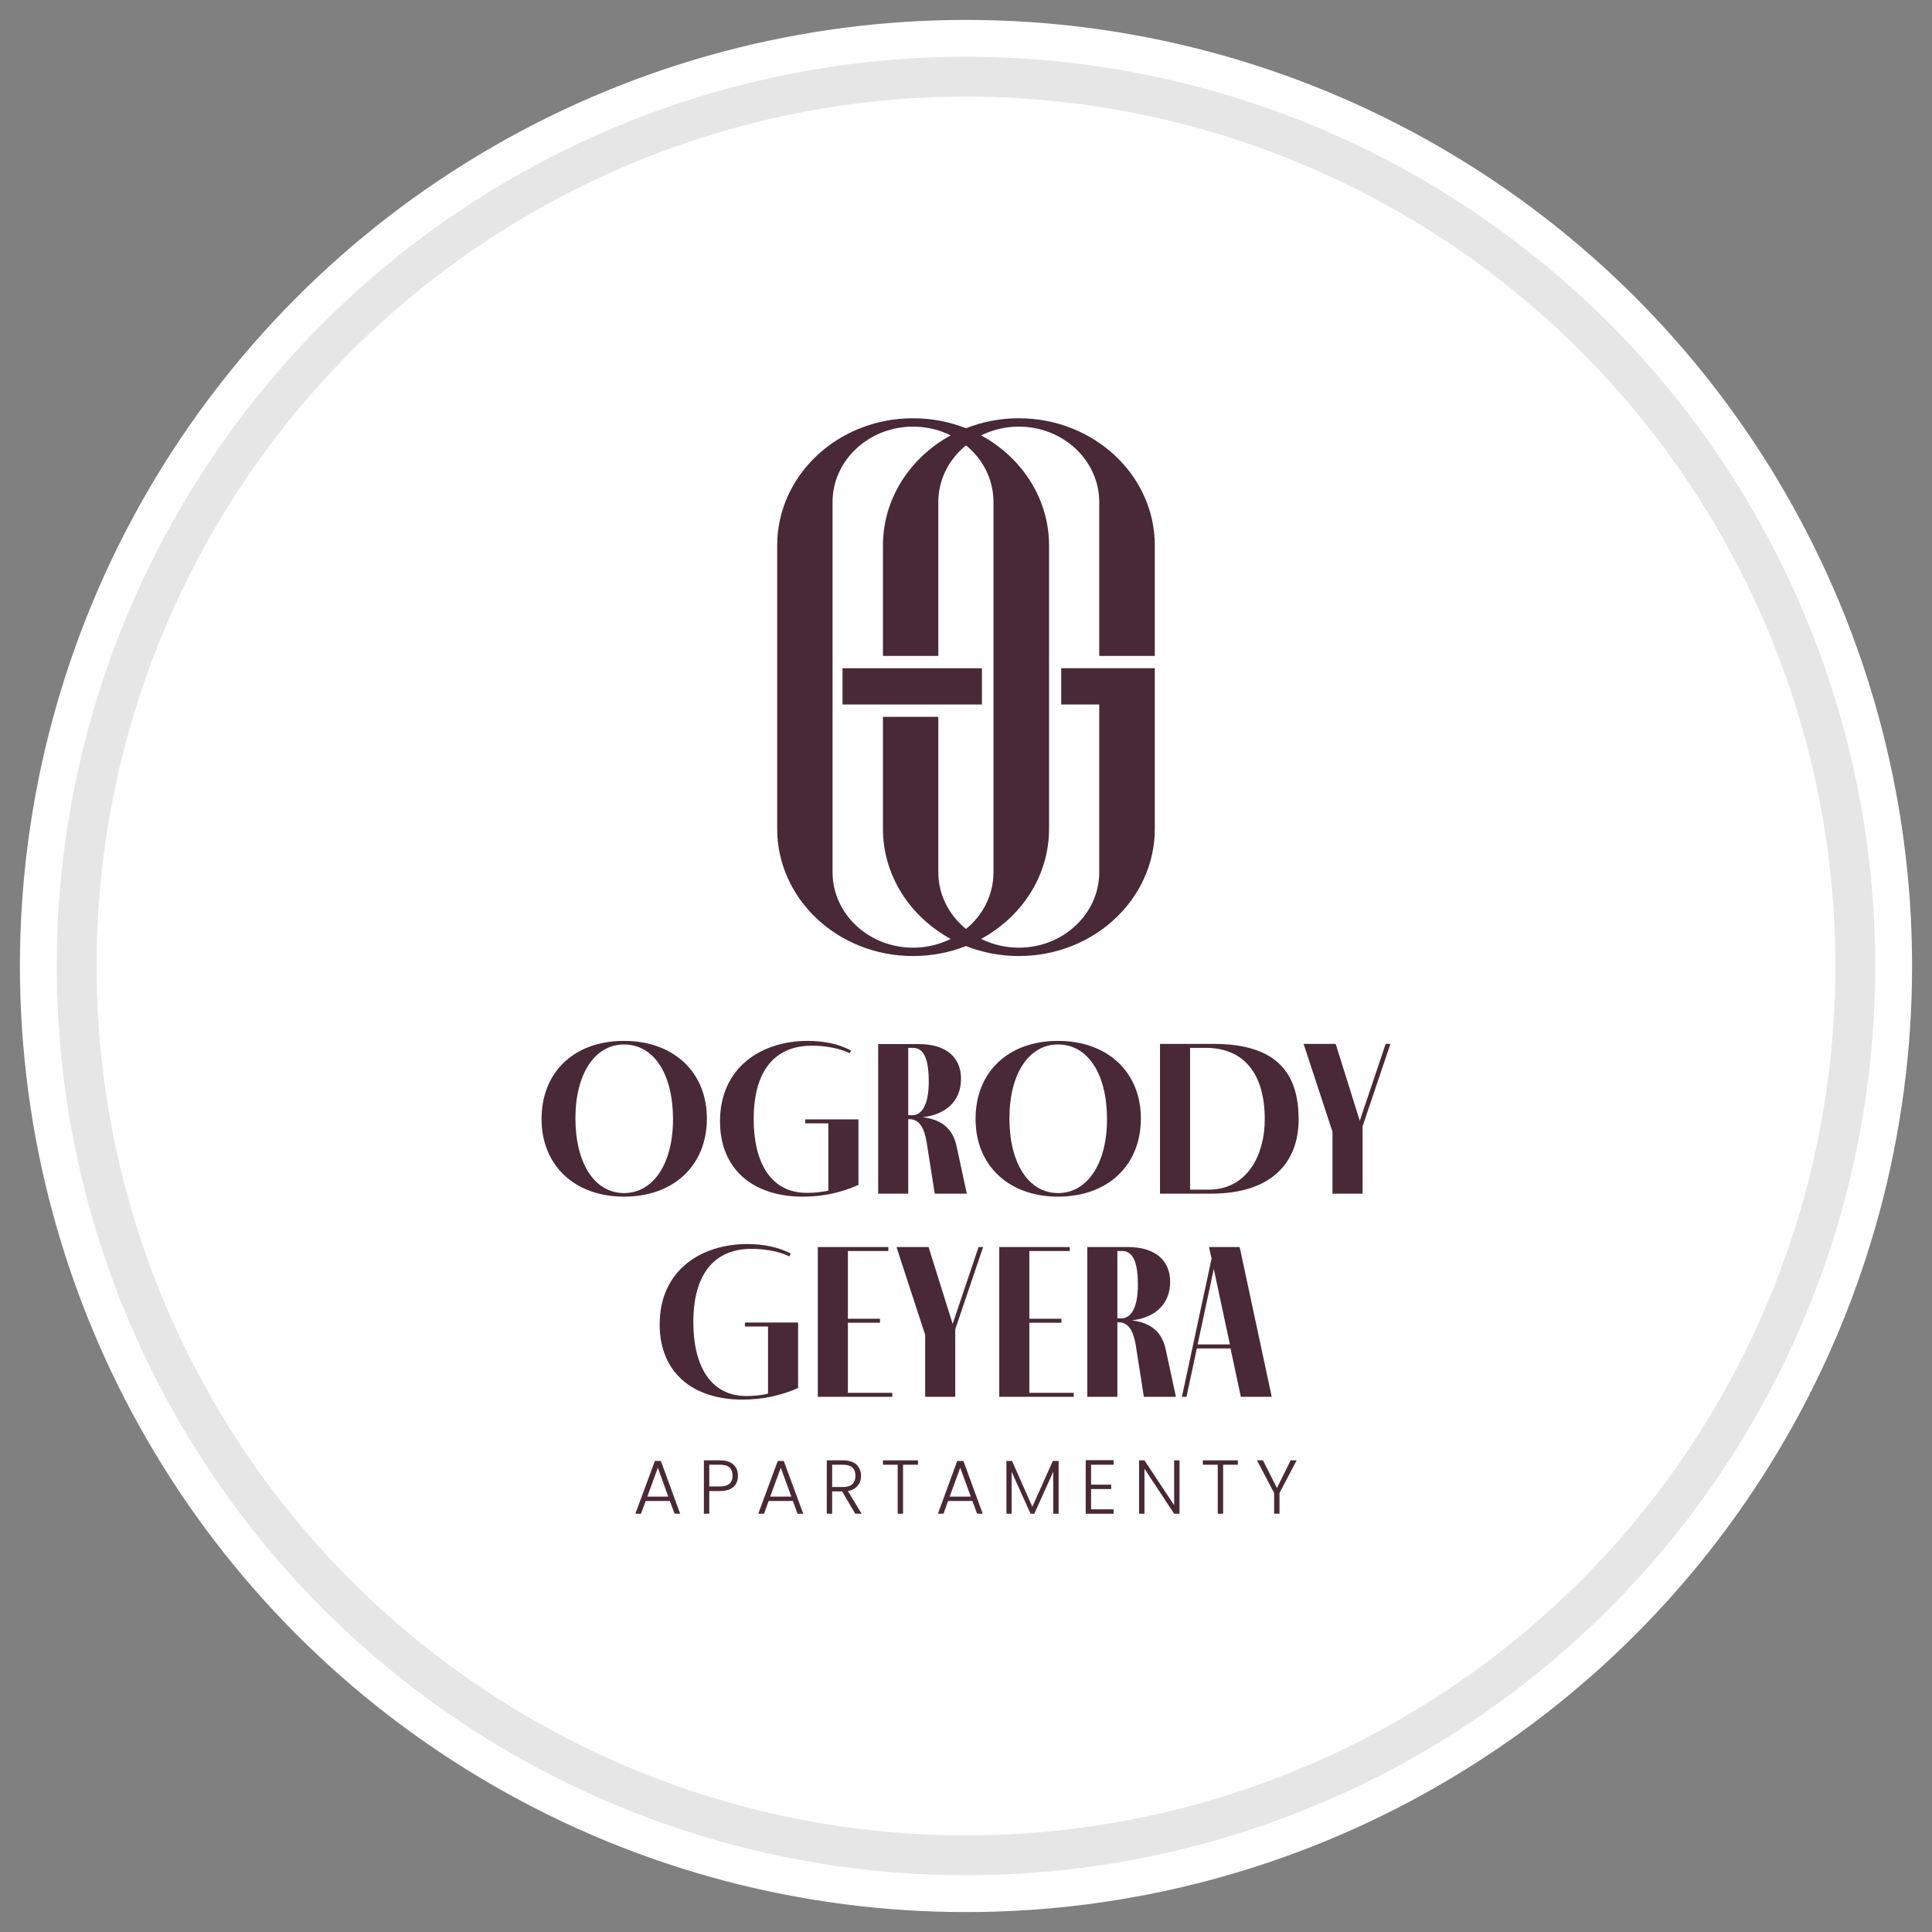
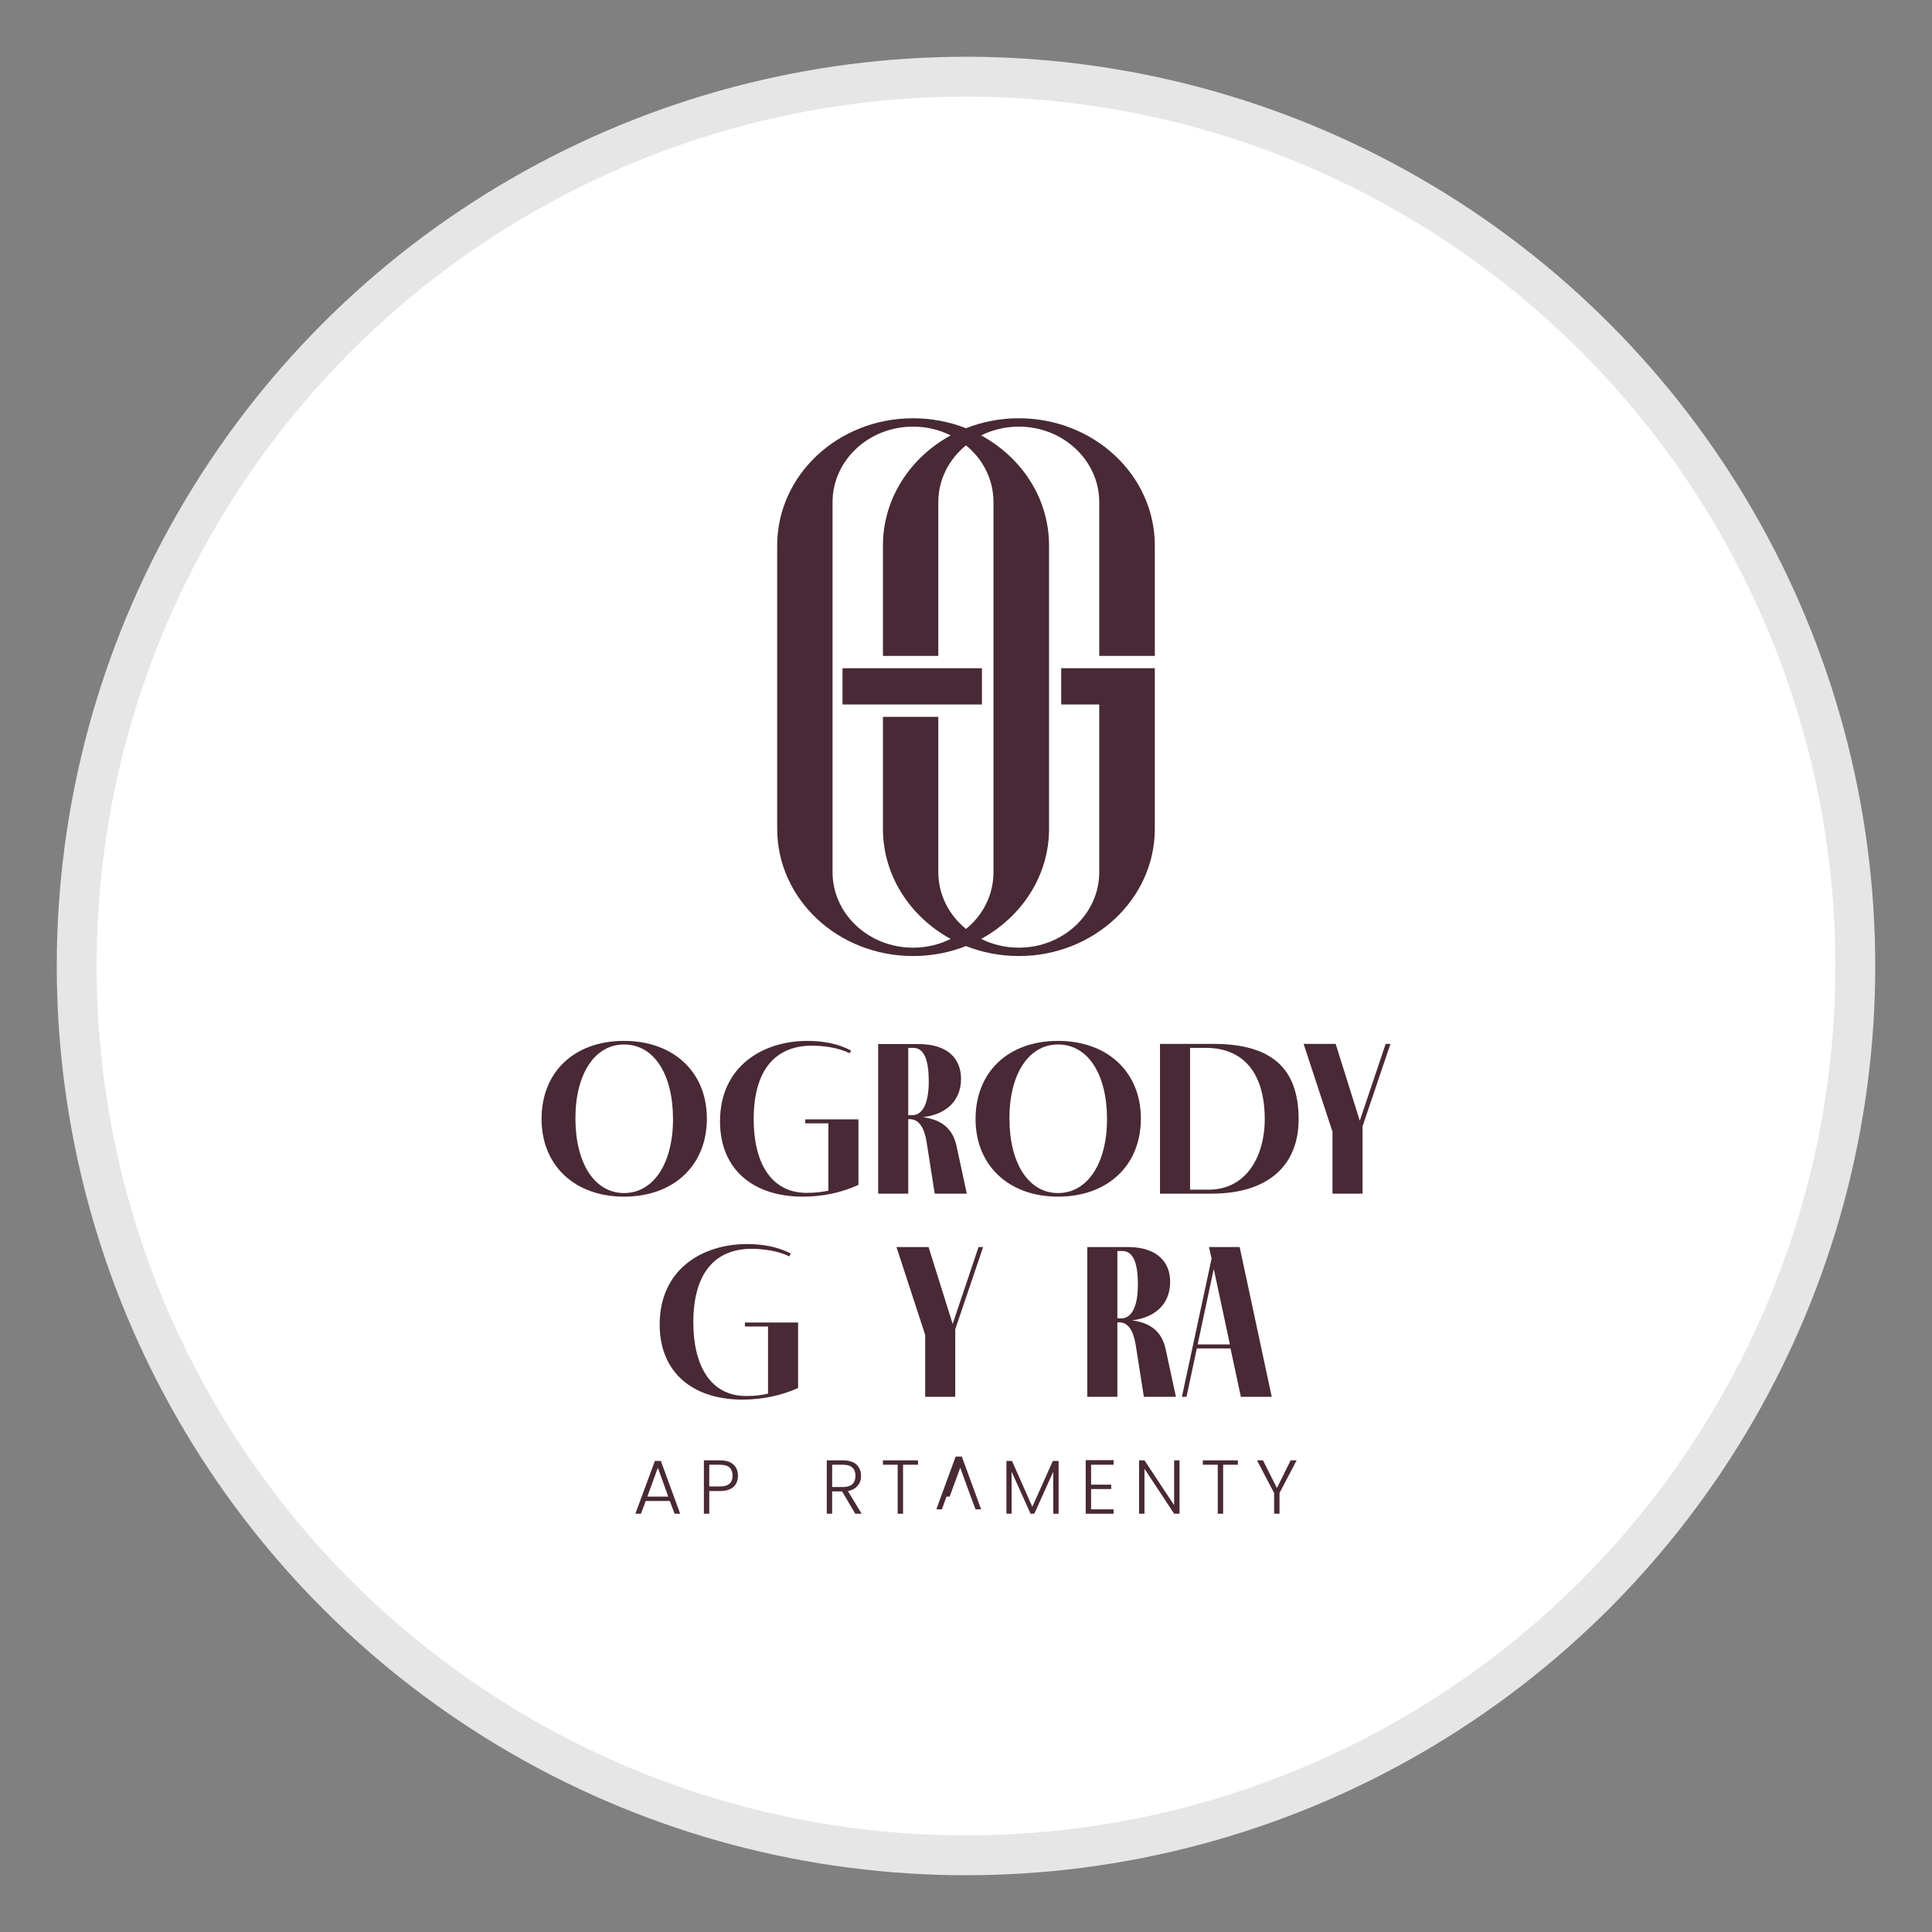
<svg xmlns="http://www.w3.org/2000/svg" xml:space="preserve" width="97px" height="97px" version="1.1" style="shape-rendering:geometricPrecision; text-rendering:geometricPrecision; image-rendering:optimizeQuality; fill-rule:evenodd; clip-rule:evenodd" viewBox="0 0 97 97">
  <rect x="0" y="0" width="97" height="97" fill="#808080" stroke="none" />
  <defs>
    <style type="text/css">
   
    .str0 {stroke:#E6E6E6;stroke-width:2;stroke-linecap:round;stroke-linejoin:round;stroke-miterlimit:22.926}
    .fil0 {fill:none}
    .fil1 {fill:white}
    .fil2 {fill:#482935;fill-rule:nonzero}
   
  </style>
  </defs>
  <g id="tabliczka_x0020_biała">
    <rect class="fil0" width="97" height="97" />
-     <circle class="fil1" cx="48.5" cy="48.5" r="47.5" />
    <circle class="fil1 str0" cx="48.5" cy="48.5" r="44.65" />
  </g>
  <g id="Ogrody_x0020_Geyara">
    <g id="_2423897503968">
      <path class="fil2" d="M33.79 56.19c0,-2.25 -0.95,-3.75 -2.46,-3.75 -1.47,0 -2.44,1.48 -2.44,3.71 0,2.25 0.96,3.75 2.44,3.75 1.48,0 2.46,-1.49 2.46,-3.71zm-6.6 -0.01c0,-2.35 1.63,-3.92 4.14,-3.92 2.47,0 4.16,1.55 4.16,3.9 0,2.35 -1.66,3.92 -4.16,3.92 -2.47,0 -4.14,-1.56 -4.14,-3.9z" />
      <path class="fil2" d="M43.1 56.2l0 3.29c-0.84,0.38 -1.76,0.59 -2.79,0.59 -2.51,0 -4.16,-1.38 -4.16,-3.78 0,-2.76 2.14,-4.04 4.39,-4.04 0.77,0 1.57,0.14 2.19,0.49l-0.07 0.13c-0.61,-0.3 -1.39,-0.38 -1.89,-0.38 -1.89,0 -2.93,1.28 -2.93,3.69 0,2.14 0.84,3.7 2.66,3.7 0.47,0 0.79,-0.05 1.09,-0.11l0 -3.38 -1.16 0 0 -0.2 2.67 0z" />
      <path class="fil2" d="M45.6 55.99l0.21 0c0.42,0 0.82,-0.43 0.82,-1.69 0,-0.94 -0.17,-1.69 -0.78,-1.69l-0.25 0 0 3.38zm2.94 3.94l-1.61 0 -0.41 -2.61c-0.11,-0.65 -0.35,-1.13 -0.85,-1.13l-0.07 0 0 3.74 -1.51 0 0 -7.51 2.03 0c1.48,0 2.13,0.75 2.13,1.74 0,1.23 -0.9,1.82 -1.92,1.93 1.01,0.13 1.51,0.63 1.69,1.43l0.52 2.41z" />
      <path class="fil2" d="M55.58 56.19c0,-2.25 -0.95,-3.75 -2.46,-3.75 -1.47,0 -2.44,1.48 -2.44,3.71 0,2.25 0.96,3.75 2.44,3.75 1.48,0 2.46,-1.49 2.46,-3.71zm-6.6 -0.01c0,-2.35 1.63,-3.92 4.14,-3.92 2.47,0 4.16,1.55 4.16,3.9 0,2.35 -1.66,3.92 -4.16,3.92 -2.47,0 -4.14,-1.56 -4.14,-3.9z" />
      <path class="fil2" d="M60.67 59.73c2,0 2.83,-1.81 2.83,-3.53 0,-2.25 -1.01,-3.59 -2.97,-3.59l-0.78 0 0 7.12 0.92 0zm0.23 -7.32c2.9,0 4.3,1.18 4.3,3.79 0,2.2 -1.4,3.73 -4.38,3.73l-2.58 0 0 -7.52 2.66 0z" />
      <polygon class="fil2" points="68.41,56.55 68.41,59.93 66.9,59.93 66.9,56.82 65.45,52.41 67.06,52.41 68.27,56.27 69.57,52.41 69.81,52.41 " />
      <path class="fil2" d="M40.07 66.4l0 3.29c-0.84,0.37 -1.77,0.58 -2.79,0.58 -2.51,0 -4.16,-1.37 -4.16,-3.77 0,-2.77 2.14,-4.04 4.39,-4.04 0.77,0 1.57,0.14 2.19,0.48l-0.07 0.14c-0.61,-0.3 -1.39,-0.38 -1.89,-0.38 -1.89,0 -2.93,1.28 -2.93,3.69 0,2.14 0.84,3.7 2.66,3.7 0.47,0 0.79,-0.05 1.09,-0.12l0 -3.37 -1.16 0 0 -0.2 2.67 0z" />
-       <polygon class="fil2" points="44.8,70.13 41.06,70.13 41.06,62.61 44.6,62.61 44.6,62.81 42.57,62.81 42.57,66.21 44.18,66.21 44.18,66.41 42.57,66.41 42.57,69.93 44.8,69.93 " />
      <polygon class="fil2" points="47.96,66.74 47.96,70.13 46.45,70.13 46.45,67.02 45.01,62.61 46.62,62.61 47.83,66.47 49.13,62.61 49.36,62.61 " />
-       <polygon class="fil2" points="53.91,70.13 50.17,70.13 50.17,62.61 53.71,62.61 53.71,62.81 51.68,62.81 51.68,66.21 53.29,66.21 53.29,66.41 51.68,66.41 51.68,69.93 53.91,69.93 " />
      <path class="fil2" d="M56.1 66.19l0.21 0c0.42,0 0.82,-0.44 0.82,-1.69 0,-0.94 -0.17,-1.69 -0.78,-1.69l-0.25 0 0 3.38zm2.94 3.94l-1.61 0 -0.41 -2.61c-0.11,-0.65 -0.34,-1.13 -0.84,-1.13l-0.08 0 0 3.74 -1.51 0 0 -7.52 2.03 0c1.48,0 2.13,0.76 2.13,1.74 0,1.24 -0.9,1.83 -1.92,1.94 1.01,0.13 1.51,0.63 1.69,1.43l0.52 2.41z" />
      <path class="fil2" d="M61.75 67.5l-0.81 -3.79 -0.81 3.79 1.62 0zm0.03 0.2l-1.69 0 -0.52 2.43 -0.23 0 1.49 -6.94 -0.13 -0.58 1.54 0 1.61 7.52 -1.55 0 -0.52 -2.43z" />
      <path class="fil2" d="M33.55 75.14l-0.52 -1.45 -0.53 1.45 1.05 0zm0.08 0.22l-1.21 0 -0.24 0.64 -0.28 0 0.98 -2.65 0.3 0 0.97 2.65 -0.28 0 -0.24 -0.64z" />
      <path class="fil2" d="M36.78 74.09c0,-0.18 -0.05,-0.31 -0.15,-0.41 -0.1,-0.09 -0.26,-0.14 -0.48,-0.14l-0.54 0 0 1.09 0.54 0c0.42,0 0.63,-0.18 0.63,-0.54zm0.05 0.56c-0.16,0.14 -0.38,0.21 -0.68,0.21l-0.54 0 0 1.14 -0.27 0 0 -2.68 0.81 0c0.3,0 0.52,0.07 0.67,0.21 0.16,0.14 0.23,0.33 0.23,0.56 0,0.23 -0.07,0.42 -0.22,0.56z" />
-       <path class="fil2" d="M39.73 75.14l-0.53 -1.45 -0.53 1.45 1.06 0zm0.08 0.22l-1.22 0 -0.23 0.64 -0.29 0 0.98 -2.65 0.3 0 0.98 2.65 -0.29 0 -0.23 -0.64z" />
      <path class="fil2" d="M41.78 74.66l0.54 0c0.21,0 0.37,-0.05 0.48,-0.15 0.1,-0.1 0.15,-0.24 0.15,-0.41 0,-0.18 -0.05,-0.32 -0.15,-0.41 -0.1,-0.1 -0.26,-0.15 -0.48,-0.15l-0.54 0 0 1.12zm1.16 1.34l-0.66 -1.12 -0.5 0 0 1.12 -0.27 0 0 -2.68 0.81 0c0.3,0 0.52,0.07 0.68,0.21 0.15,0.15 0.23,0.33 0.23,0.57 0,0.19 -0.05,0.36 -0.17,0.49 -0.11,0.14 -0.27,0.23 -0.49,0.27l0.69 1.14 -0.32 0z" />
      <polygon class="fil2" points="46.09,73.32 46.09,73.54 45.34,73.54 45.34,76 45.07,76 45.07,73.54 44.33,73.54 44.33,73.32 " />
-       <path class="fil2" d="M48.74 75.14l-0.53 -1.45 -0.53 1.45 1.06 0zm0.08 0.22l-1.22 0 -0.23 0.64 -0.28 0 0.97 -2.65 0.31 0 0.97 2.65 -0.28 0 -0.24 -0.64z" />
+       <path class="fil2" d="M48.74 75.14l-0.53 -1.45 -0.53 1.45 1.06 0zl-1.22 0 -0.23 0.64 -0.28 0 0.97 -2.65 0.31 0 0.97 2.65 -0.28 0 -0.24 -0.64z" />
      <polygon class="fil2" points="53.15,73.35 53.15,76 52.88,76 52.88,73.89 51.93,76 51.74,76 50.79,73.89 50.79,76 50.53,76 50.53,73.35 50.81,73.35 51.83,75.65 52.86,73.35 " />
      <polygon class="fil2" points="54.78,73.54 54.78,74.54 55.79,74.54 55.79,74.76 54.78,74.76 54.78,75.78 55.91,75.78 55.91,76 54.51,76 54.51,73.31 55.91,73.31 55.91,73.54 " />
      <polygon class="fil2" points="59.22,76 58.95,76 57.46,73.74 57.46,76 57.19,76 57.19,73.32 57.46,73.32 58.95,75.57 58.95,73.32 59.22,73.32 " />
      <polygon class="fil2" points="62.15,73.32 62.15,73.54 61.41,73.54 61.41,76 61.14,76 61.14,73.54 60.39,73.54 60.39,73.32 " />
      <polygon class="fil2" points="65.1,73.32 64.24,74.96 64.24,76 63.97,76 63.97,74.96 63.11,73.32 63.41,73.32 64.11,74.71 64.8,73.32 " />
      <path class="fil2" d="M45.84 47.58l0 0c-2.23,0 -4.04,-1.7 -4.04,-3.79l0 -18.58c0,-2.09 1.81,-3.79 4.04,-3.79l0 0c0.69,0 1.33,0.16 1.89,0.44 -2.03,1.11 -3.4,3.17 -3.4,5.53l0 5.54 2.78 0 0 -7.72c0,-1.14 0.54,-2.16 1.39,-2.85 0.85,0.69 1.38,1.71 1.38,2.85l0 18.58c0,1.14 -0.53,2.16 -1.38,2.85 -0.85,-0.69 -1.39,-1.71 -1.39,-2.85l0 -7.8 -2.78 0 0 5.62c0,2.36 1.37,4.42 3.4,5.53 -0.56,0.28 -1.2,0.44 -1.89,0.44zm7.44 -14.03l0 1.82 1.91 0 0 8.42c0,2.09 -1.81,3.79 -4.04,3.79l0 0c-0.68,0 -1.32,-0.16 -1.89,-0.44 2.04,-1.11 3.41,-3.17 3.41,-5.53l0 -14.22c0,-2.36 -1.37,-4.42 -3.41,-5.53 0.57,-0.28 1.21,-0.44 1.89,-0.44l0 0c2.23,0 4.04,1.7 4.04,3.79l0 7.72 2.79 0 0 -5.54c0,-3.53 -3.06,-6.39 -6.83,-6.39l0 0c-0.94,0 -1.84,0.18 -2.65,0.5 -0.82,-0.32 -1.71,-0.5 -2.66,-0.5l0 0c-3.77,0 -6.82,2.86 -6.82,6.39l0 14.22c0,3.53 3.05,6.39 6.82,6.39l0 0c0.95,0 1.84,-0.18 2.66,-0.5 0.81,0.32 1.71,0.5 2.65,0.5l0 0c3.77,0 6.83,-2.86 6.83,-6.39l0 -5.82 0 0 0 -2.24 -4.7 0z" />
      <polygon class="fil2" points="44.32,35.37 47.11,35.37 49.3,35.37 49.3,33.55 42.3,33.55 42.3,35.37 " />
    </g>
  </g>
</svg>